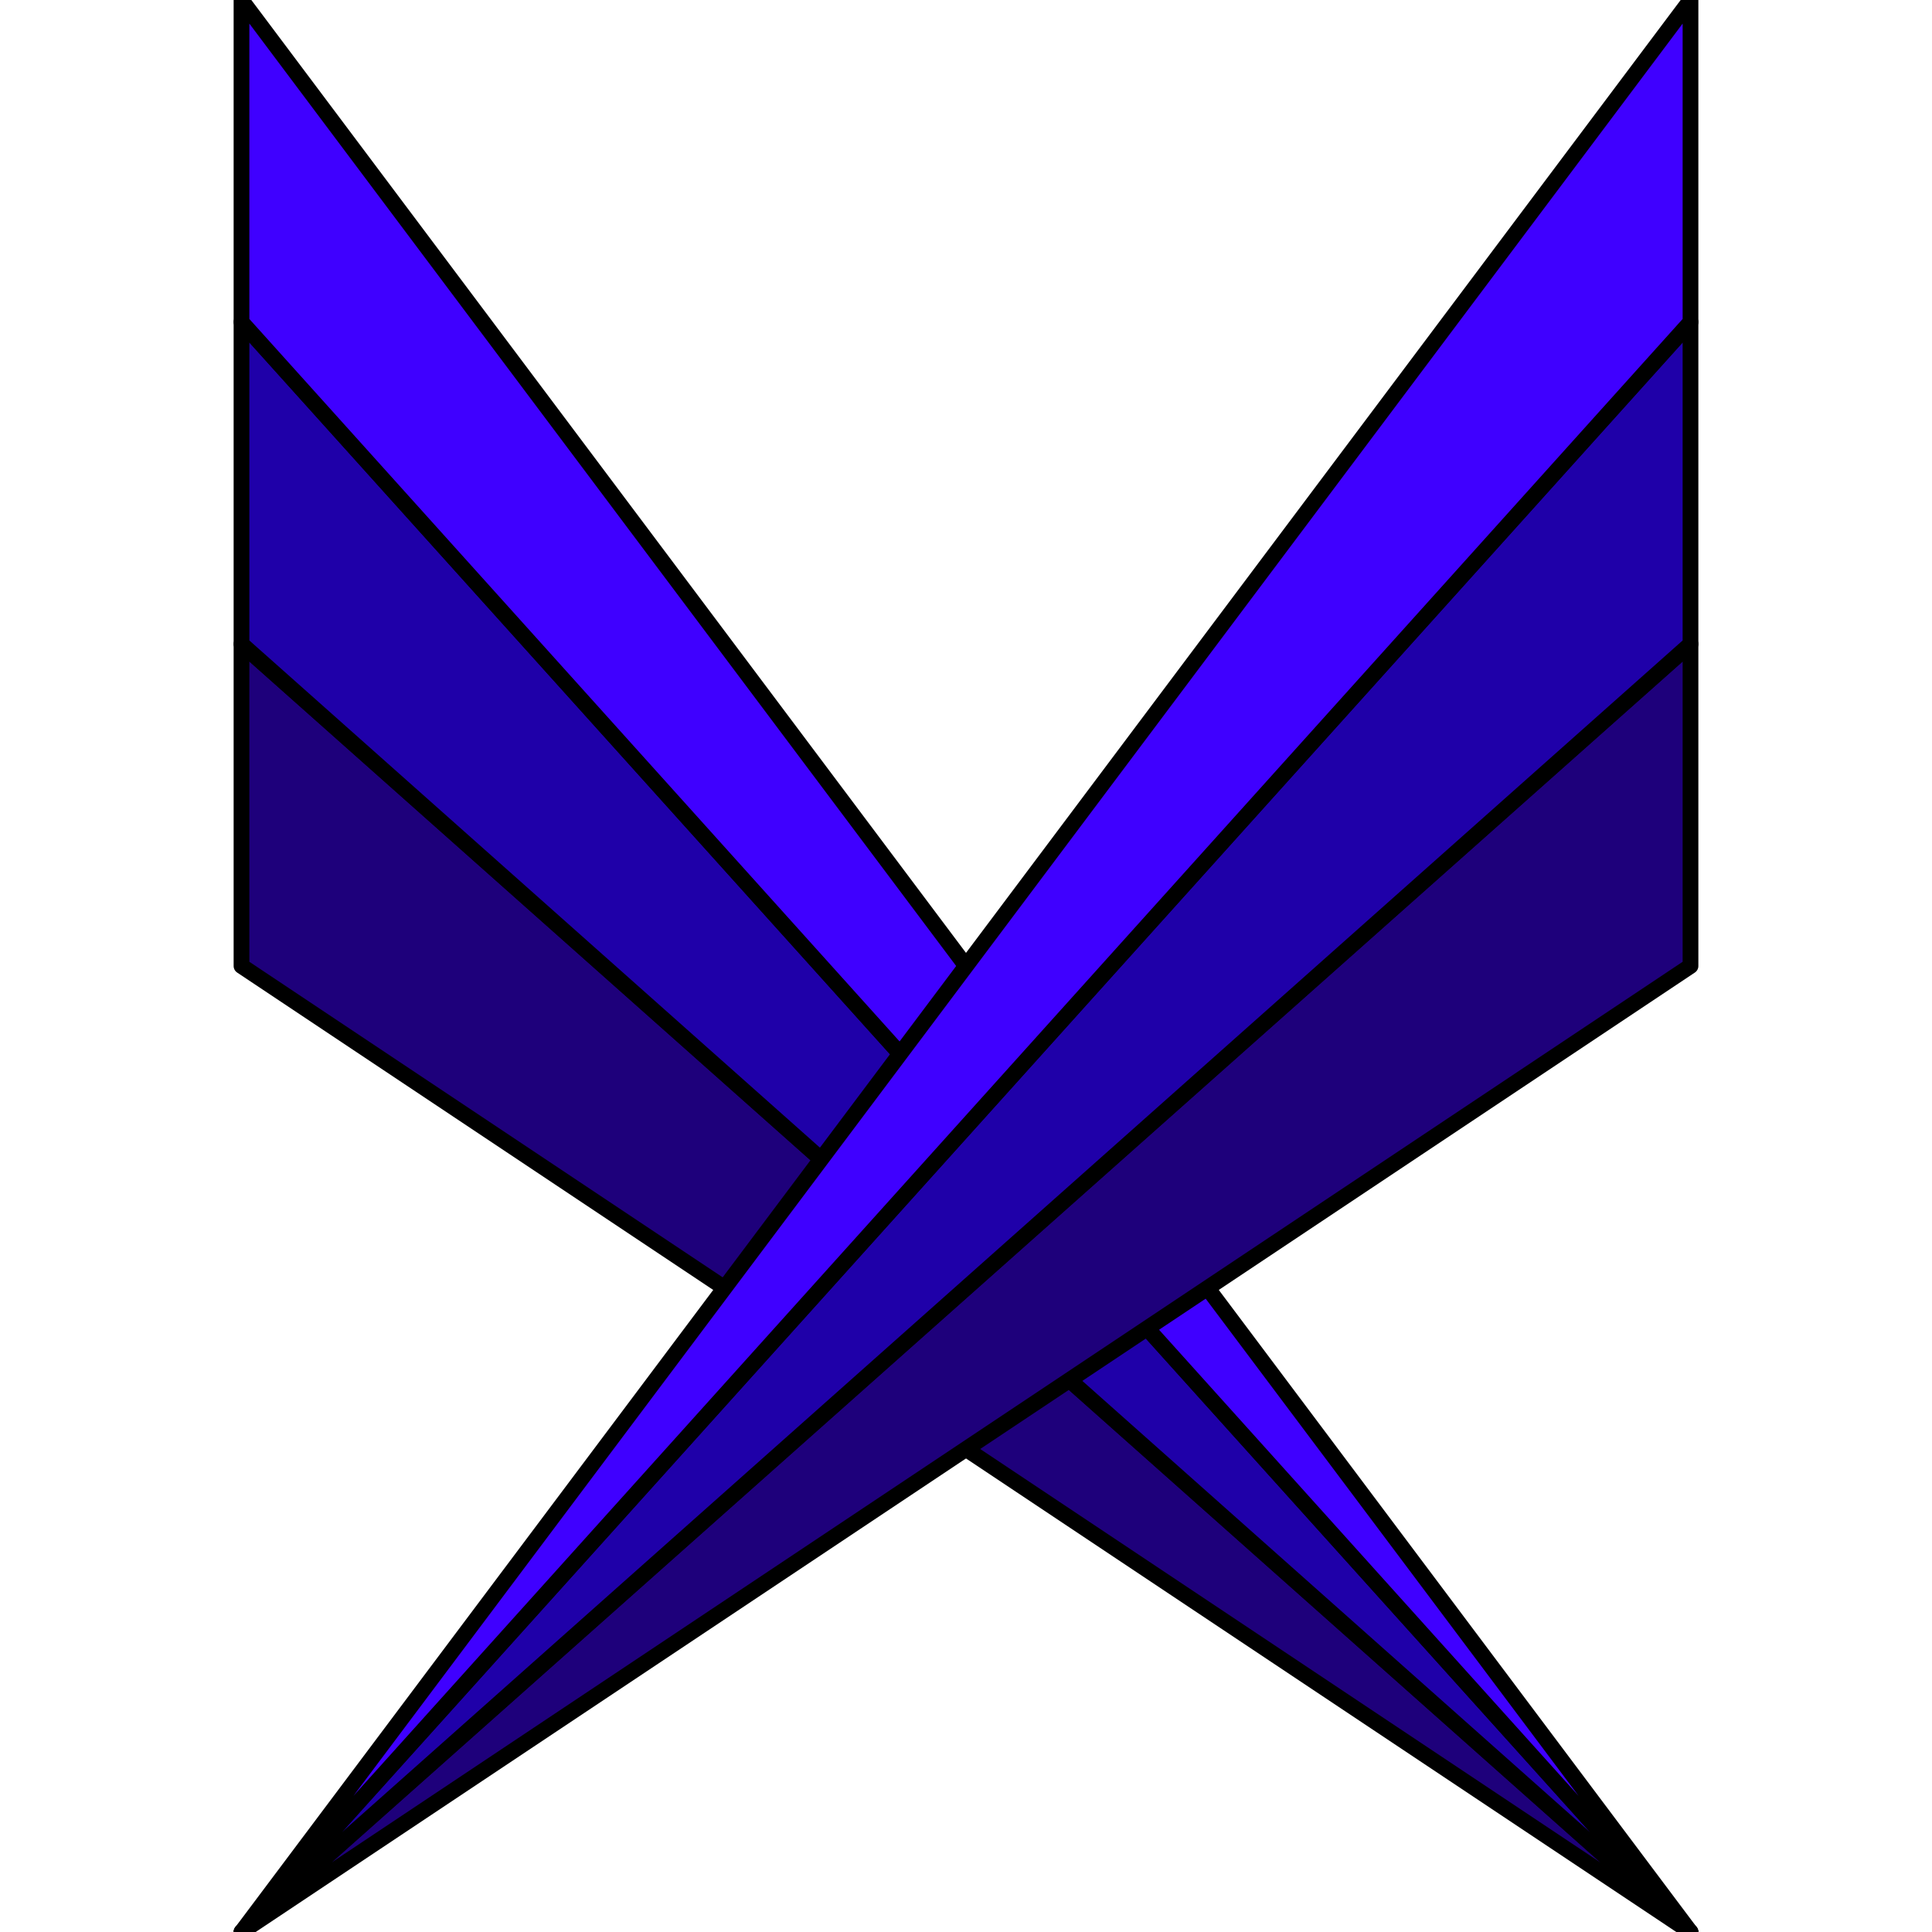
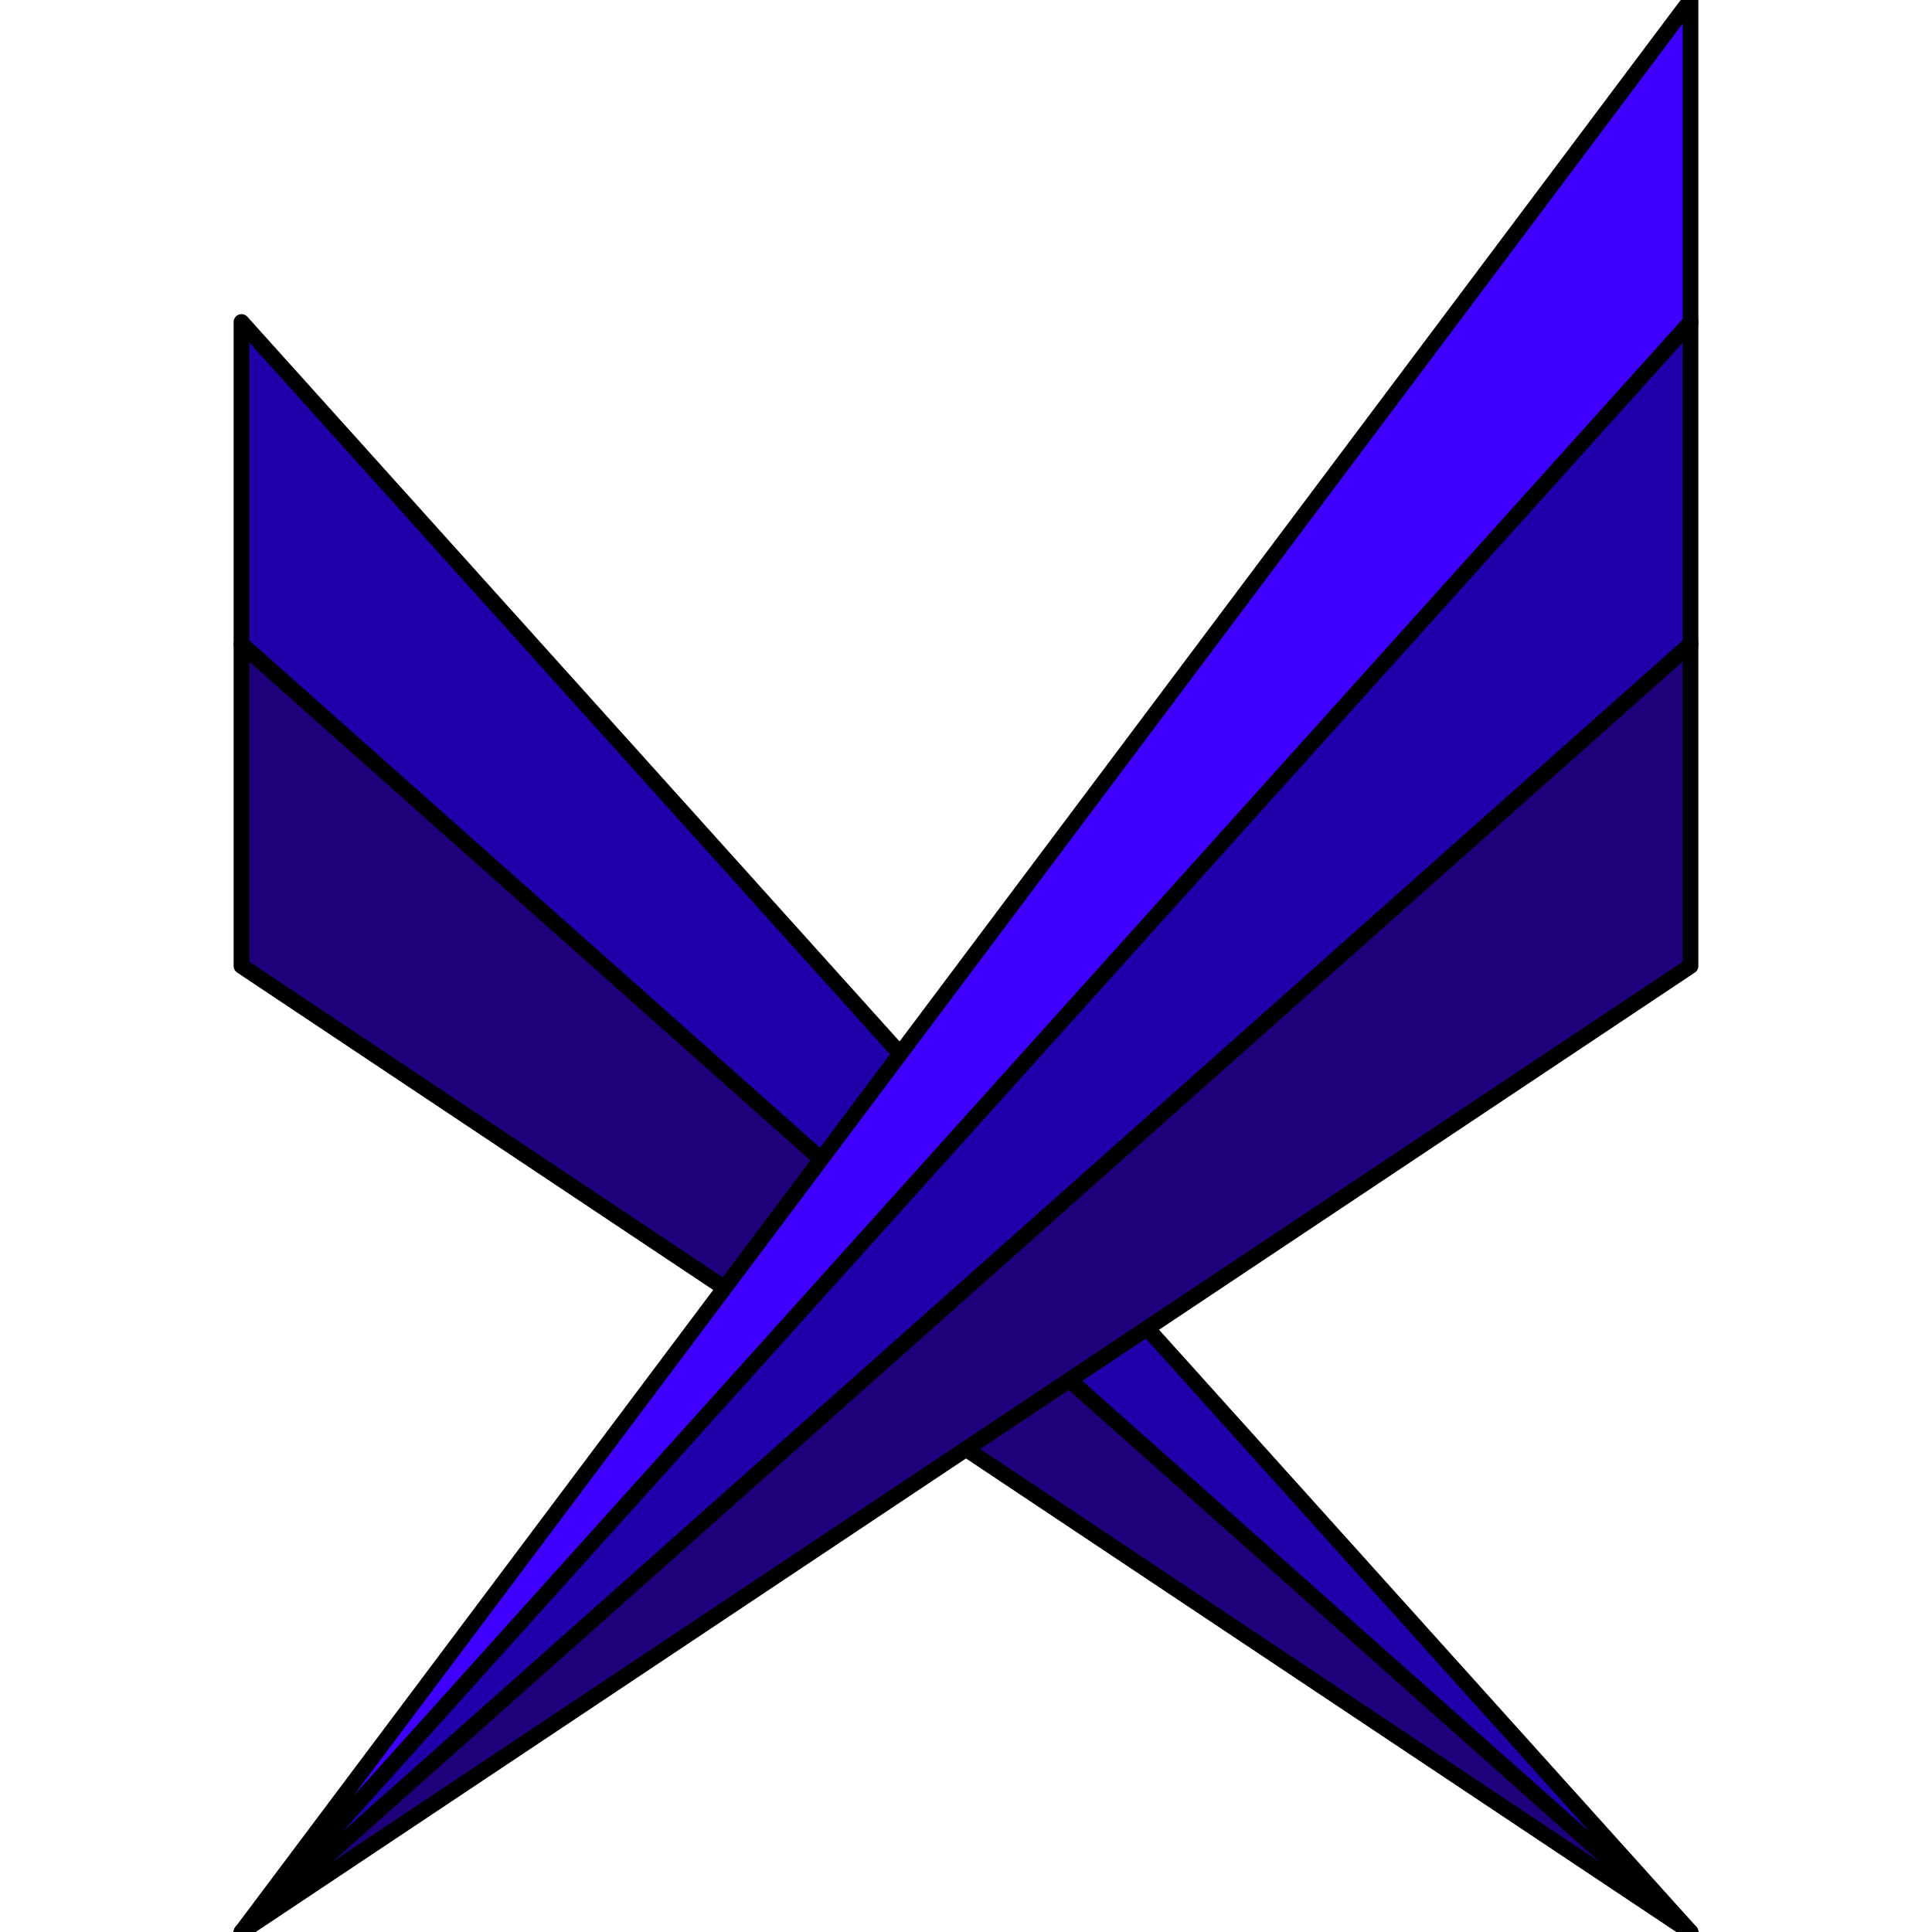
<svg xmlns="http://www.w3.org/2000/svg" width="100%" height="100%" viewBox="0 0 512 512" version="1.1" xml:space="preserve" style="fill-rule:evenodd;clip-rule:evenodd;stroke-linecap:round;stroke-linejoin:round;stroke-miterlimit:1.5;">
  <g>
    <path d="M448,512l-384,-256l-0,-85.333l384,341.333Z" style="fill:#1e007b;stroke:#000;stroke-width:4.17px;" />
    <path d="M448,512l-384,-341.333l-0,-85.334l384,426.667Z" style="fill:#1f00a9;stroke:#000;stroke-width:4.17px;" />
-     <path d="M448,512l-384,-426.667l-0,-85.333l384,512Z" style="fill:#3f00ff;stroke:#000;stroke-width:4.17px;" />
    <path d="M64,512l384,-256l0,-85.333l-384,341.333Z" style="fill:#1e007b;stroke:#000;stroke-width:4.17px;" />
    <path d="M64,512l384,-341.333l0,-85.334l-384,426.667Z" style="fill:#1f00a9;stroke:#000;stroke-width:4.17px;" />
-     <path d="M64,512l384,-426.667l0,-85.333l-384,512Z" style="fill:#3f00ff;stroke:#000;stroke-width:4.17px;" />
+     <path d="M64,512l384,-426.667l0,-85.333Z" style="fill:#3f00ff;stroke:#000;stroke-width:4.17px;" />
  </g>
</svg>